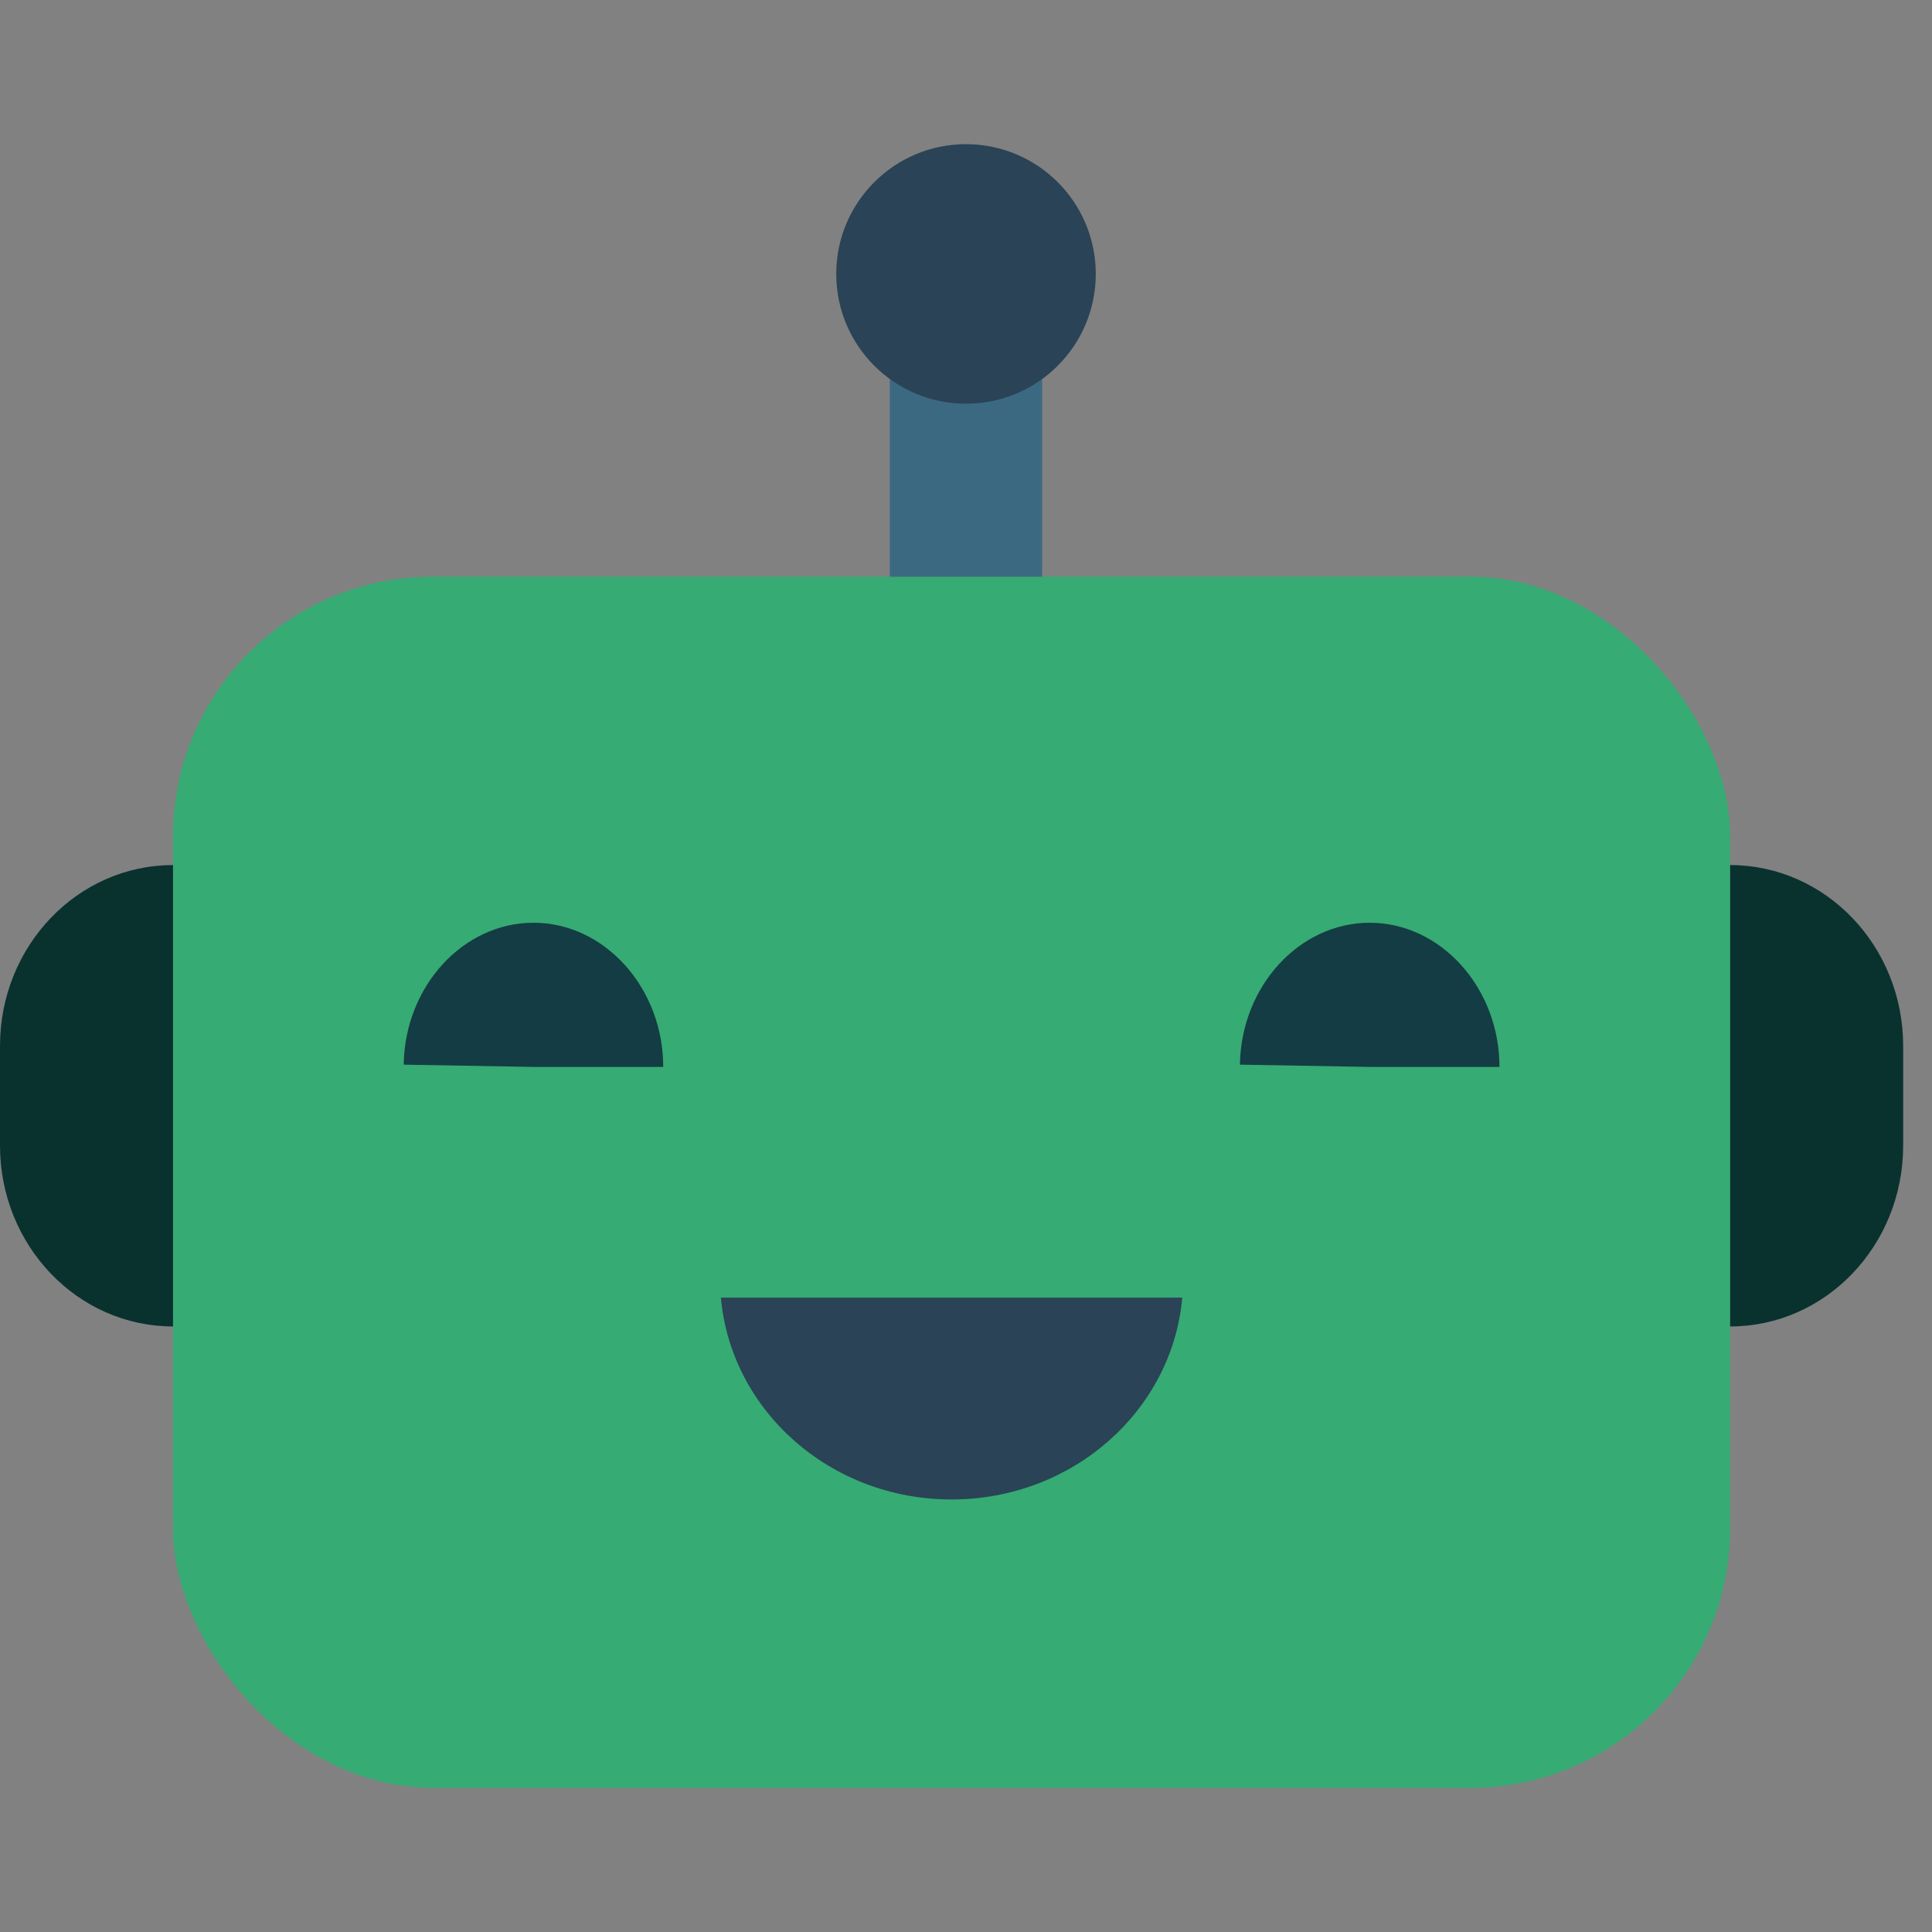
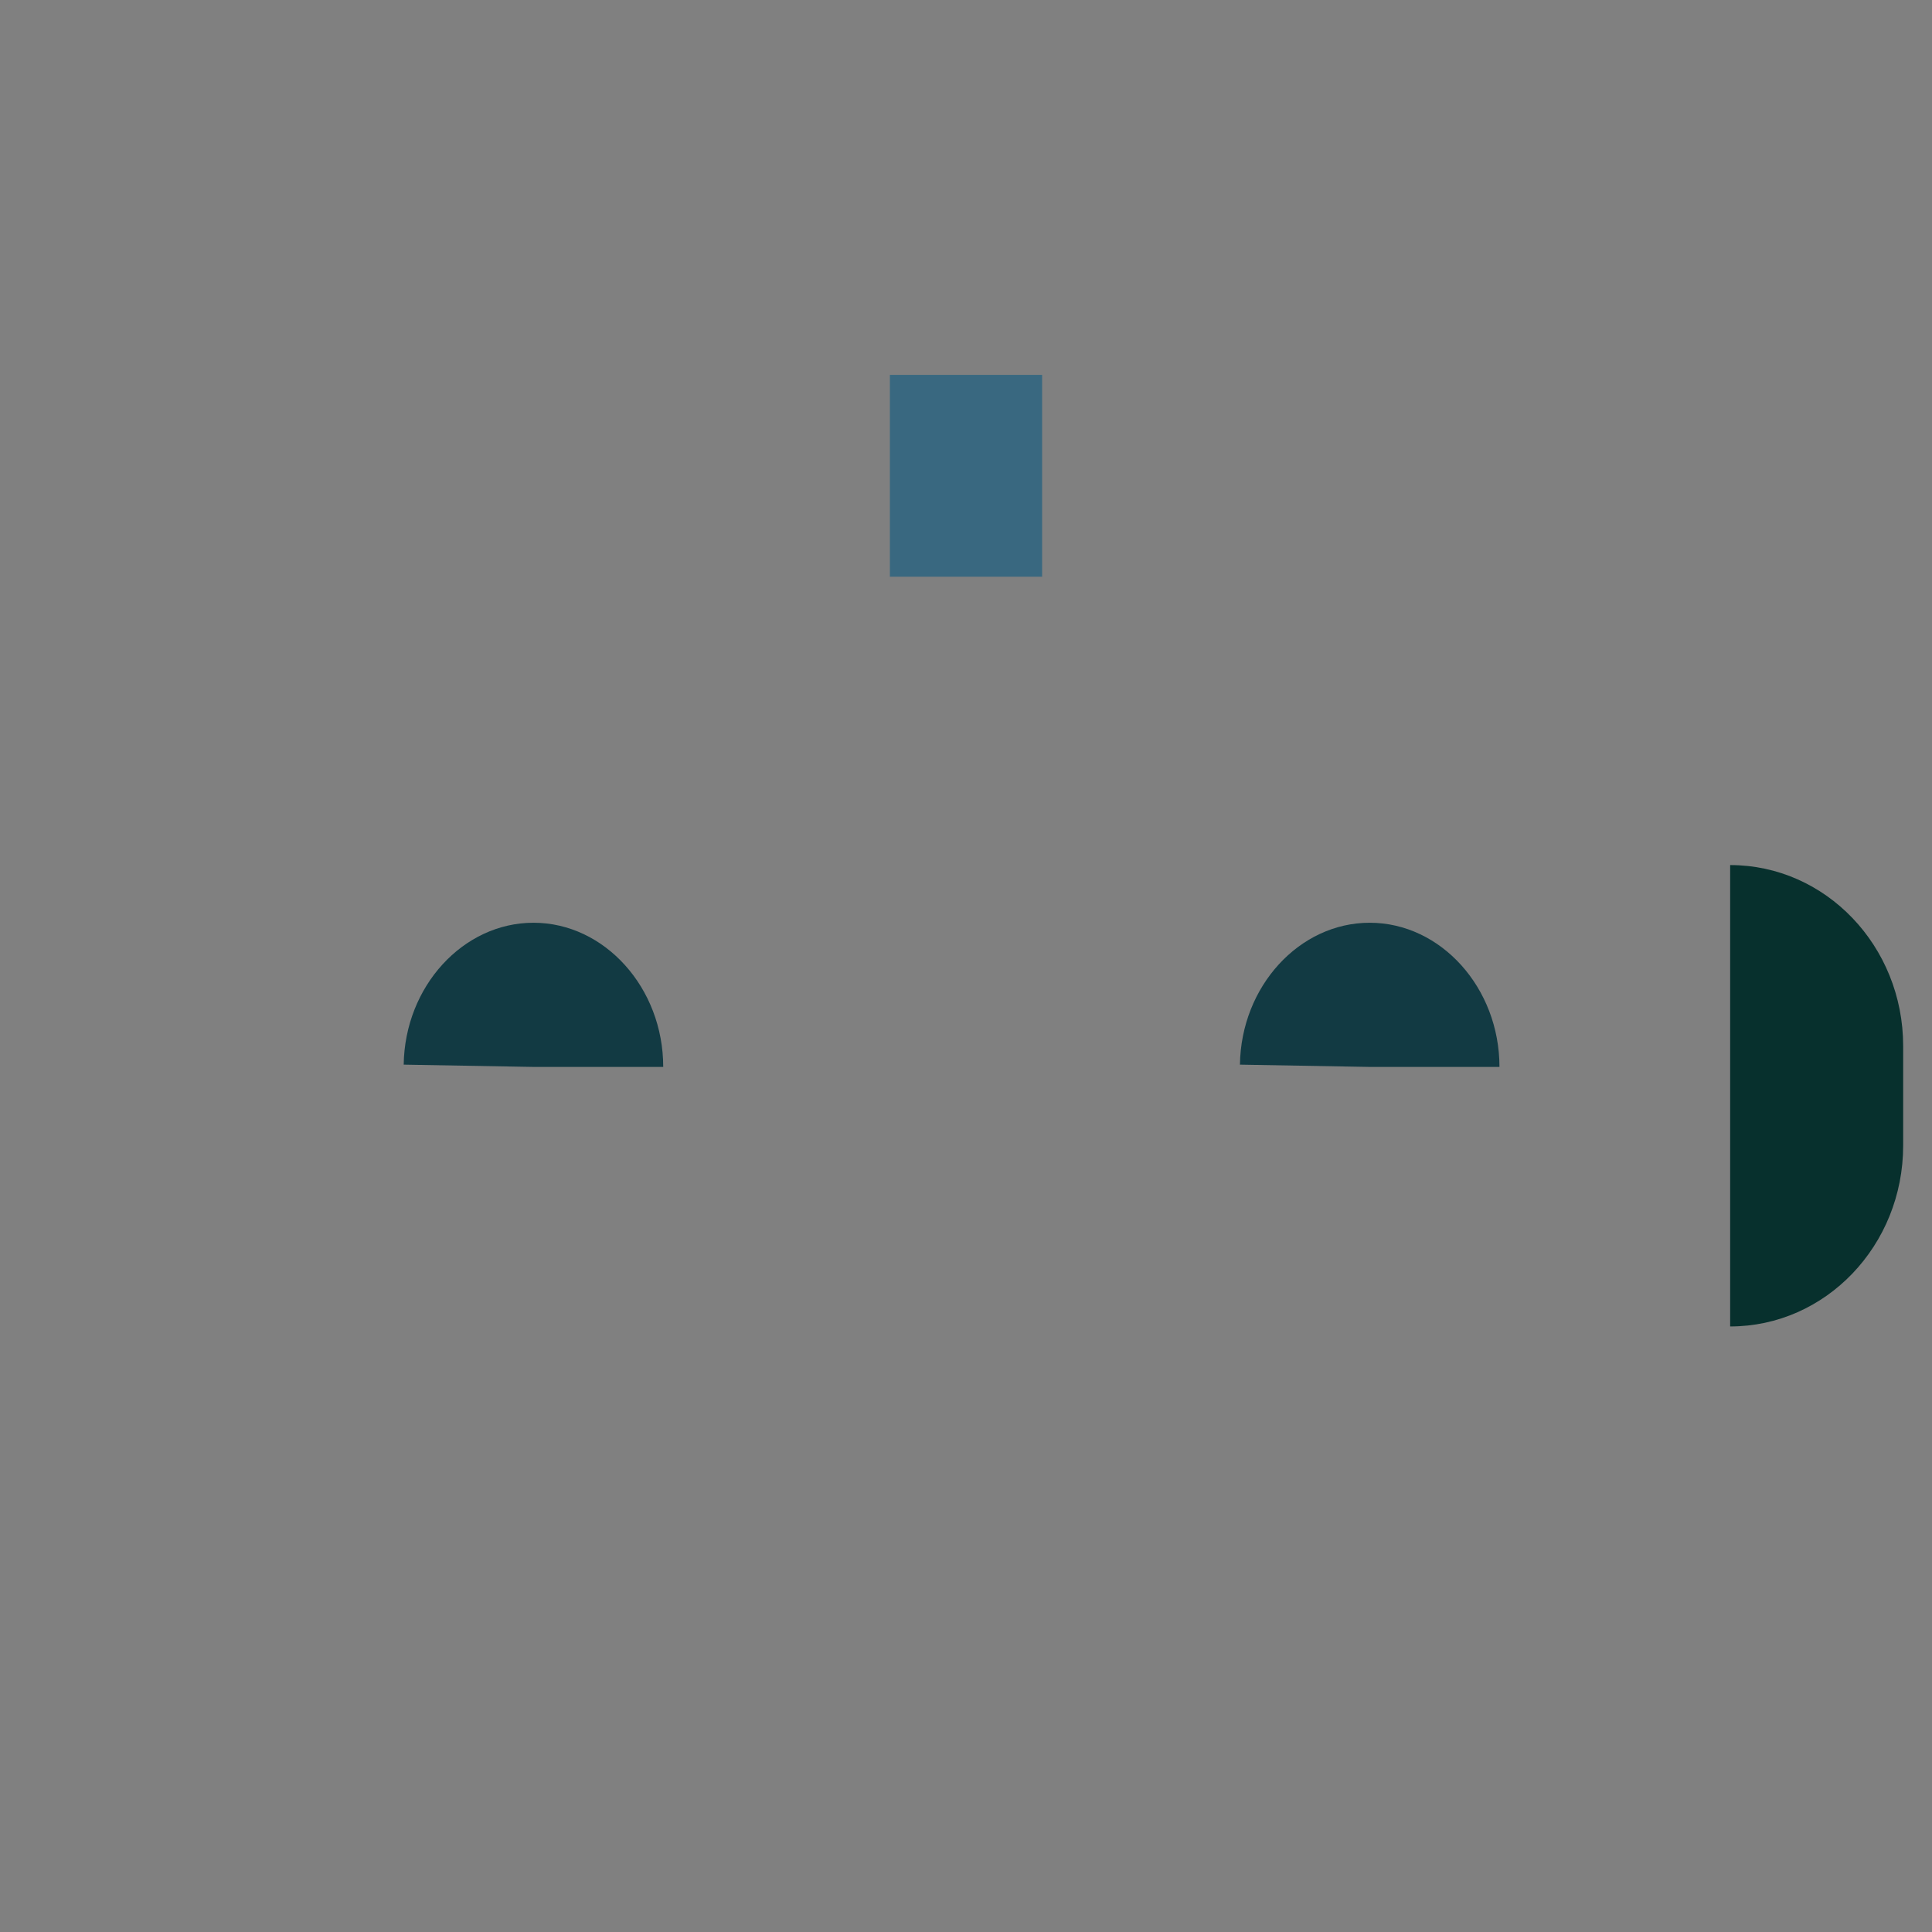
<svg xmlns="http://www.w3.org/2000/svg" width="67px" height="67px" viewBox="0 0 67 67" version="1.1">
  <rect x="0" y="0" width="67" height="67" fill="#808080" stroke="none" />
  <title>B0C6CA66-7457-440F-AE82-CB5AE328589B</title>
  <desc>Created with sketchtool.</desc>
  <g id="Page-1" stroke="none" stroke-width="1" fill="none" fill-rule="evenodd">
    <g id="Customer-support-retail-whitepaper" transform="translate(-175, -9633)">
      <g id="AI" transform="translate(175, 9633)">
        <g id="Group-7" transform="translate(0, 5)">
-           <rect id="Rectangle" fill="#34AA72" fill-rule="nonzero" x="6" y="15" width="54" height="42" rx="9" />
          <path d="M18.5,32 L14,31.921 C14.038,29.208 16.058,27 18.5,27 C20.968,27 23,29.258 23,32 L18.5,32 Z" id="Fill-5" fill="#123A43" />
          <path d="M47.5,32 L43,31.921 C43.038,29.208 45.058,27 47.5,27 C49.968,27 52,29.258 52,32 L47.5,32 Z" id="Fill-7" fill="#123A43" />
-           <path d="M25,40 C25.348,43.92 28.793,47 33,47 C37.206,47 40.651,43.92 41,40 L25,40 Z" id="Fill-12" fill="#284255" />
          <path d="M60,41 L60,25 C63.314,25 66,27.81 66,31.275 L66,34.726 C66,38.191 63.314,41 60,41" id="Fill-14" fill="#07302D" />
-           <path d="M6,25 L6,41 C2.686,41 0,38.19 0,34.725 L0,31.274 C0,27.809 2.686,25 6,25" id="Fill-18" fill="#07302D" />
          <path d="M33.5,15 L33.5,8" id="Stroke-22" stroke="#396880" stroke-width="5.28" />
-           <path d="M38,4.5 C38,2.015 35.986,0 33.5,0 C31.015,0 29,2.015 29,4.5 C29,6.986 31.015,9 33.5,9 C35.986,9 38,6.986 38,4.5" id="Fill-24" fill="#284255" />
        </g>
-         <rect id="Rectangle-4" fill-opacity="0.01" fill="#FFFFFF" x="0" y="0" width="67" height="67" />
      </g>
    </g>
  </g>
</svg>